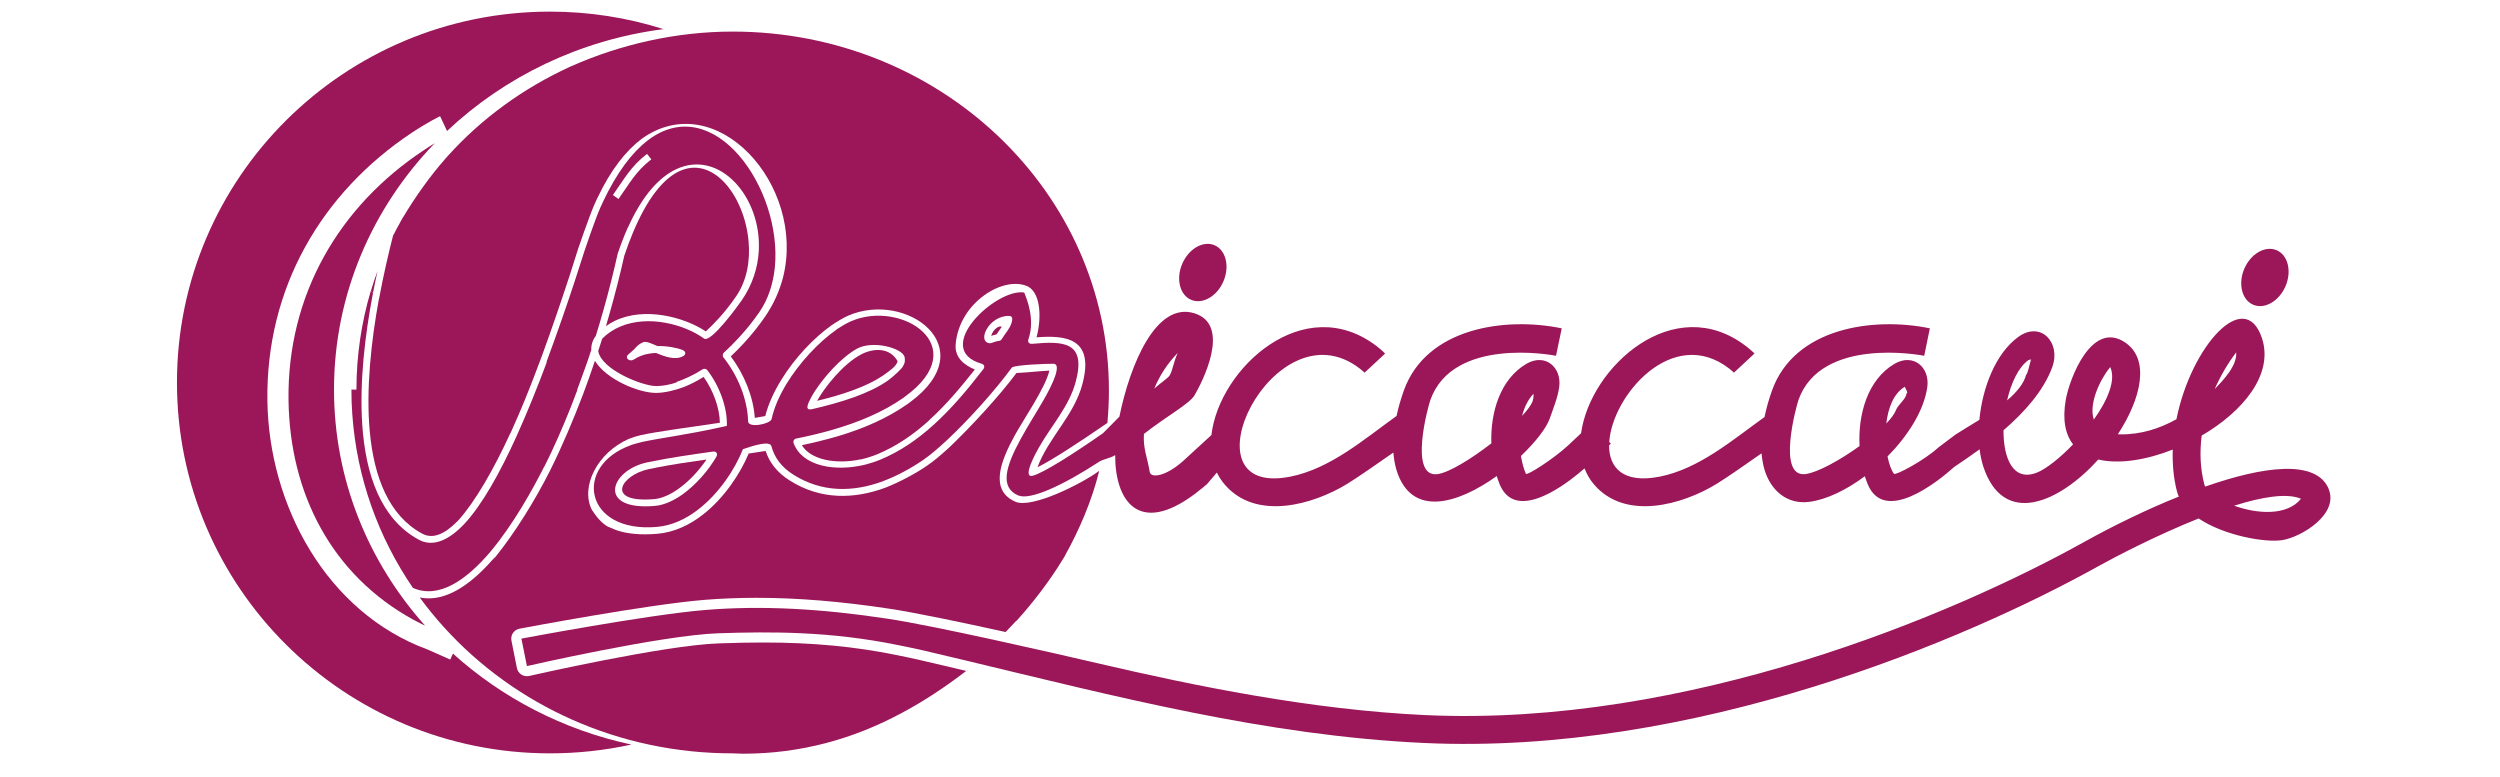
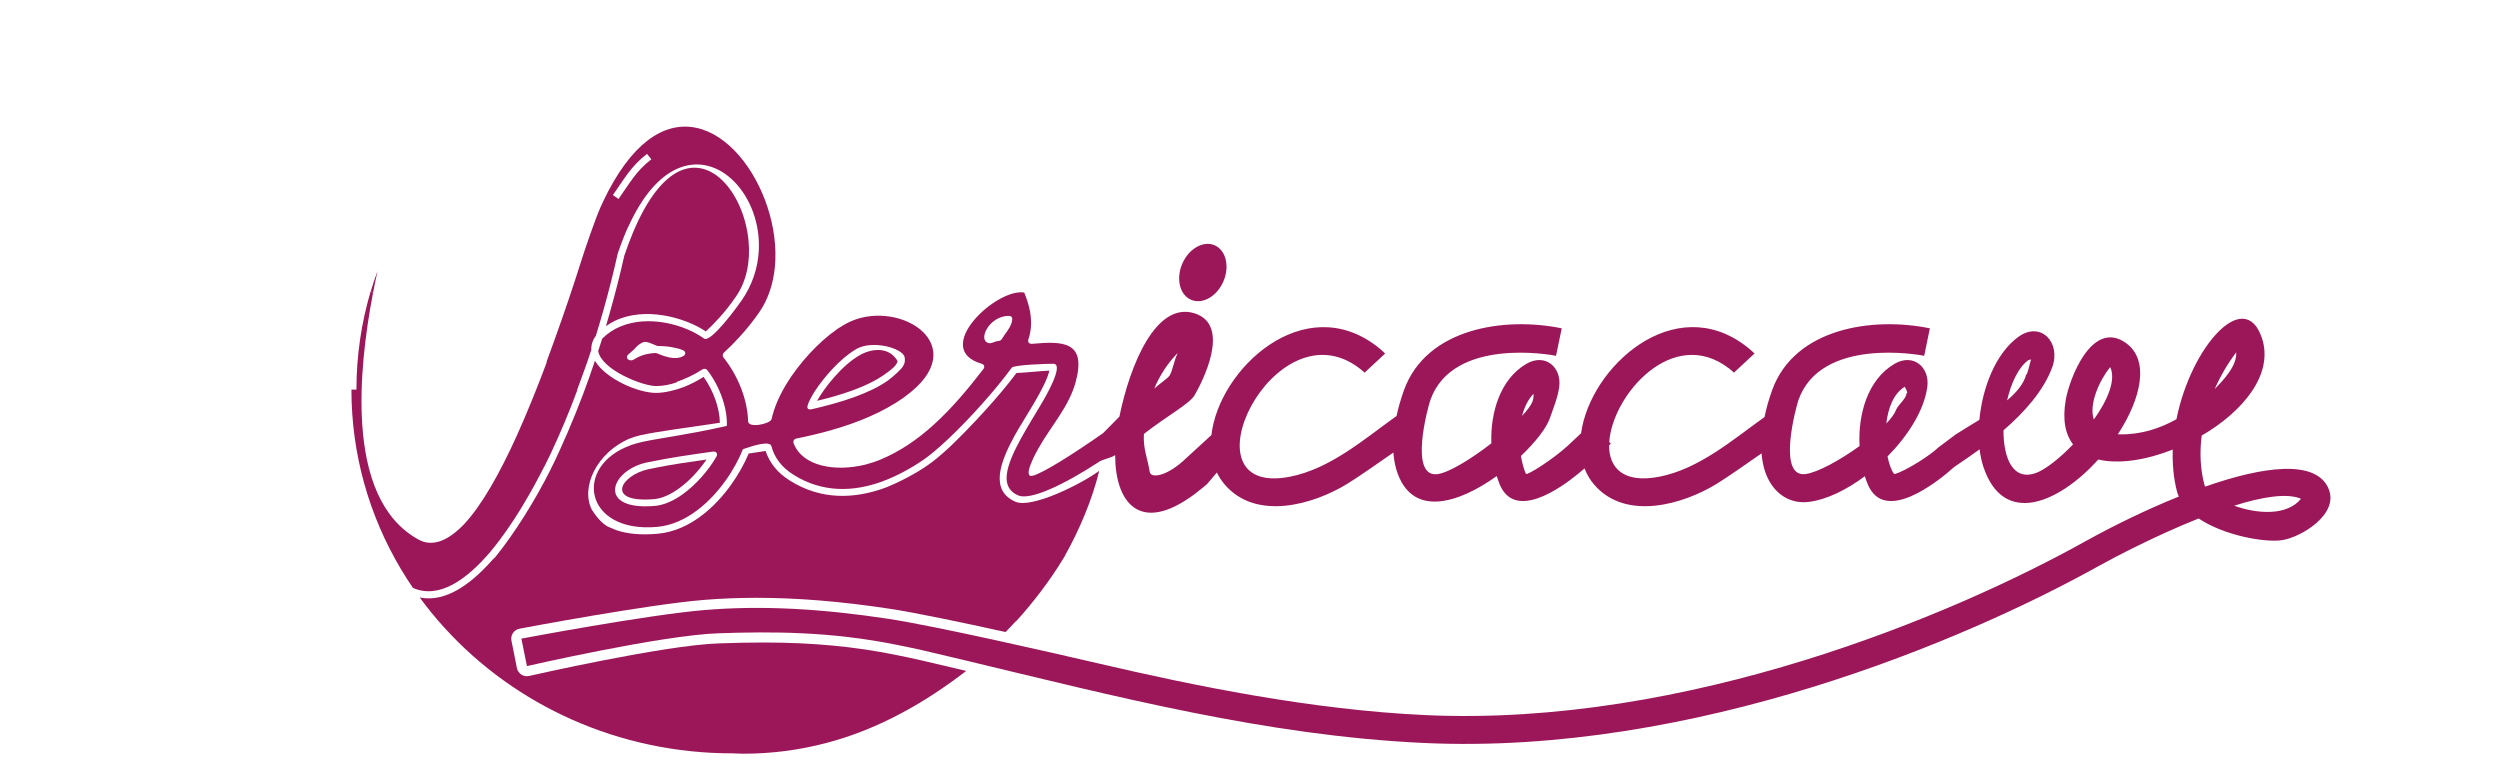
<svg xmlns="http://www.w3.org/2000/svg" width="148" zoomAndPan="magnify" viewBox="0 0 110.88 34.5" height="46" preserveAspectRatio="xMidYMid meet" version="1.2">
  <defs>
    <clipPath id="331562cffe">
      <path d="M 7.18 0 L 30 0 L 30 34 L 7.18 34 Z M 7.18 0 " />
    </clipPath>
  </defs>
  <g id="1432f8cec1">
-     <path style=" stroke:none;fill-rule:nonzero;fill:#9b1759;fill-opacity:1;" d="M 16.457 12.973 L 16.5 13.016 C 16.566 12.676 16.633 12.348 16.703 12.031 C 16.594 12.324 16.496 12.621 16.406 12.922 Z M 16.457 12.973 " />
-     <path style=" stroke:none;fill-rule:nonzero;fill:#9b1759;fill-opacity:1;" d="M 43.949 14.91 L 44.188 14.844 C 44.281 14.699 44.359 14.598 44.422 14.504 C 44.258 14.449 44.023 14.652 43.949 14.91 Z M 43.949 14.91 " />
+     <path style=" stroke:none;fill-rule:nonzero;fill:#9b1759;fill-opacity:1;" d="M 16.457 12.973 L 16.5 13.016 C 16.566 12.676 16.633 12.348 16.703 12.031 C 16.594 12.324 16.496 12.621 16.406 12.922 Z " />
    <path style=" stroke:none;fill-rule:nonzero;fill:#9b1759;fill-opacity:1;" d="M 29.051 20.766 L 29.051 20.77 L 29.047 20.77 C 29.047 20.77 29.047 20.77 29.051 20.77 C 28.941 20.789 28.836 20.809 28.734 20.832 C 27.488 21.098 26.781 22.352 29 22.16 C 29.32 22.129 29.676 21.973 30.02 21.734 L 30.016 21.73 L 30.02 21.734 C 30.496 21.406 30.957 20.922 31.309 20.402 C 30.527 20.512 29.77 20.625 29.051 20.766 Z M 29.051 20.766 " />
    <path style=" stroke:none;fill-rule:nonzero;fill:#9b1759;fill-opacity:1;" d="M 33.176 10.707 L 33.172 10.699 L 33.176 10.707 C 33 8.73 31.613 6.863 30.07 7.617 L 30.074 7.621 L 30.07 7.617 C 29.395 7.949 28.691 8.781 28.043 10.328 C 27.914 10.637 27.785 10.977 27.66 11.348 C 27.473 12.184 27.246 13.078 26.984 13.996 C 26.938 14.156 26.891 14.316 26.844 14.48 C 26.969 14.391 27.102 14.312 27.238 14.246 L 27.234 14.246 L 27.238 14.246 C 28.555 13.613 30.309 14.07 31.277 14.715 C 31.461 14.547 31.652 14.355 31.84 14.148 C 31.844 14.145 31.848 14.141 31.852 14.137 C 31.855 14.133 31.859 14.129 31.863 14.125 C 32.113 13.848 32.383 13.512 32.621 13.16 C 33.102 12.465 33.258 11.574 33.176 10.707 Z M 33.176 10.707 " />
-     <path style=" stroke:none;fill-rule:nonzero;fill:#9b1759;fill-opacity:1;" d="M 45.414 12.988 C 45.414 12.988 45.414 12.984 45.41 12.984 C 45.41 12.984 45.41 12.988 45.41 12.988 Z M 45.414 12.988 " />
    <path style=" stroke:none;fill-rule:nonzero;fill:#9b1759;fill-opacity:1;" d="M 21.945 24.723 L 21.934 24.711 Z M 21.945 24.723 " />
    <path style=" stroke:none;fill-rule:nonzero;fill:#9b1759;fill-opacity:1;" d="M 34.824 17.102 L 34.836 17.078 C 34.836 17.078 34.824 17.105 34.824 17.102 Z M 34.824 17.102 " />
    <path style=" stroke:none;fill-rule:nonzero;fill:#9b1759;fill-opacity:1;" d="M 39.793 16.035 C 39.453 15.438 38.77 15.445 38.215 15.715 C 38.207 15.719 38.199 15.723 38.191 15.727 C 38.188 15.727 38.184 15.73 38.18 15.73 L 38.184 15.73 C 37.34 16.176 36.527 17.238 36.219 17.797 C 37.402 17.512 38.449 17.148 39.137 16.68 C 39.141 16.676 39.145 16.672 39.148 16.672 C 39.156 16.668 39.16 16.664 39.168 16.66 L 39.164 16.66 C 39.426 16.473 39.746 16.266 39.793 16.035 Z M 39.793 16.035 " />
    <g clip-rule="nonzero" clip-path="url(#331562cffe)">
-       <path style=" stroke:none;fill-rule:nonzero;fill:#9b1759;fill-opacity:1;" d="M 19.242 6.359 C 16.465 9.238 14.77 13.078 14.77 17.297 C 14.77 21.297 16.293 24.957 18.816 27.781 C 18.672 27.711 18.496 27.625 18.301 27.52 C 14.672 25.535 12.805 21.918 12.75 17.762 C 12.691 13.105 14.984 9.16 18.77 6.66 C 18.941 6.543 19.102 6.445 19.242 6.359 Z M 7.797 16.984 C 7.797 7.891 15.211 0.516 24.359 0.516 C 26.117 0.516 27.812 0.789 29.398 1.293 C 25.676 1.773 22.336 3.414 19.789 5.816 L 19.48 5.16 C 19.48 5.16 18.988 5.391 18.246 5.879 C 14.203 8.559 11.746 12.797 11.812 17.777 C 11.871 22.438 14.441 27.199 18.938 28.844 L 19.93 29.285 L 20.051 29.02 C 22.227 30.984 24.945 32.41 27.973 33.059 C 26.812 33.312 25.602 33.449 24.359 33.449 C 15.211 33.449 7.797 26.078 7.797 16.984 Z M 7.797 16.984 " />
-     </g>
+       </g>
    <path style=" stroke:none;fill-rule:nonzero;fill:#9b1759;fill-opacity:1;" d="M 52.43 11.715 C 52.719 11.043 53.359 10.676 53.863 10.887 C 54.367 11.102 54.547 11.816 54.262 12.488 C 53.977 13.156 53.332 13.527 52.828 13.312 C 52.324 13.102 52.145 12.383 52.43 11.715 Z M 52.43 11.715 " />
-     <path style=" stroke:none;fill-rule:nonzero;fill:#9b1759;fill-opacity:1;" d="M 99.586 11.934 C 99.871 11.266 100.516 10.895 101.02 11.109 C 101.523 11.32 101.703 12.035 101.418 12.707 C 101.129 13.375 100.488 13.746 99.984 13.531 C 99.48 13.32 99.301 12.602 99.586 11.934 Z M 99.586 11.934 " />
    <path style=" stroke:none;fill-rule:nonzero;fill:#9b1759;fill-opacity:1;" d="M 103.332 21.703 C 102.773 20.383 100.438 20.699 97.852 21.605 C 97.832 21.574 97.82 21.539 97.812 21.508 C 97.629 20.809 97.602 20.07 97.695 19.34 C 99.52 18.277 100.91 16.621 100.367 15.004 C 99.602 12.73 97.223 15.371 96.574 18.613 C 95.848 19.02 95.004 19.301 94.066 19.285 C 94.035 19.285 94.004 19.285 93.973 19.281 C 95 17.711 95.414 15.973 94.305 15.211 C 92.816 14.191 91.824 16.812 91.66 17.75 C 91.504 18.645 91.645 19.289 91.984 19.73 C 91.395 20.344 90.781 20.824 90.379 20.984 C 89.324 21.398 88.891 20.359 88.895 19.105 C 89.84 18.289 90.68 17.34 91.059 16.305 C 91.461 15.211 90.555 14.246 89.566 14.949 C 88.547 15.68 87.961 17.207 87.824 18.641 C 87.441 18.879 87.066 19.098 86.762 19.297 L 86.004 19.867 C 85.379 20.445 84.094 21.125 84.031 21.035 C 83.914 20.875 83.812 20.598 83.746 20.266 C 84.66 19.34 85.363 18.23 85.512 17.188 C 85.633 16.309 84.895 15.668 84.059 16.152 C 82.867 16.848 82.43 18.387 82.504 19.805 C 81.637 20.43 80.645 20.977 80.113 21.047 C 78.816 21.227 79.699 18.023 79.793 17.754 C 80.793 14.953 85.164 15.754 85.375 15.797 L 85.625 14.578 C 83.117 14.059 79.613 14.547 78.617 17.34 C 78.469 17.75 78.363 18.141 78.285 18.516 C 76.867 19.531 75.383 20.816 73.625 21.164 C 72.016 21.48 71.379 20.773 71.383 19.773 L 71.461 19.699 L 71.391 19.625 C 71.523 17.551 74.211 14.434 76.715 16.363 C 76.852 16.469 76.926 16.547 76.926 16.547 L 77.84 15.695 C 77.84 15.695 77.711 15.562 77.48 15.383 C 74.27 12.902 70.539 16.293 70.141 19.234 L 69.555 19.785 C 68.93 20.363 67.73 21.137 67.688 21.035 C 67.594 20.82 67.52 20.543 67.469 20.246 C 68.117 19.629 68.602 19.004 68.75 18.578 C 68.906 18.129 69.102 17.66 69.168 17.188 C 69.289 16.309 68.551 15.668 67.715 16.152 C 66.555 16.828 66.109 18.301 66.156 19.684 C 65.266 20.375 64.281 20.98 63.77 21.051 C 62.469 21.227 63.352 18.023 63.449 17.758 C 64.449 14.953 68.82 15.754 69.027 15.797 L 69.281 14.578 C 66.773 14.059 63.27 14.547 62.27 17.34 C 62.129 17.738 62.023 18.113 61.945 18.477 L 61.941 18.473 C 60.512 19.496 59.008 20.812 57.223 21.164 C 52.285 22.141 56.512 13.434 60.312 16.363 C 60.449 16.469 60.527 16.547 60.527 16.547 L 61.438 15.699 C 61.438 15.699 61.312 15.562 61.082 15.383 C 57.84 12.883 54.066 16.355 53.727 19.316 L 52.453 20.484 C 51.672 21.172 51.035 21.234 50.988 20.953 C 50.883 20.305 50.688 19.922 50.73 19.266 C 51.727 18.484 52.75 17.934 52.977 17.551 C 53.309 16.984 54.637 14.43 52.973 13.91 C 51.266 13.379 50.113 16.188 49.641 18.5 L 48.914 19.234 C 47.617 20.141 46.277 20.992 45.801 21.121 C 45.289 21.262 45.957 20.059 46.062 19.879 C 46.613 18.902 47.406 18.055 47.703 16.949 C 48.184 15.152 47.141 15.141 45.762 15.266 C 45.633 15.277 45.559 15.188 45.602 15.062 C 45.906 14.18 45.539 13.297 45.414 12.988 C 44.172 12.785 41.277 15.496 43.52 16.148 C 43.641 16.184 43.676 16.289 43.602 16.387 C 42.938 17.246 42.215 18.121 41.387 18.867 L 41.391 18.871 L 41.387 18.867 C 40.684 19.504 39.902 20.047 39.023 20.41 C 38.828 20.492 38.586 20.57 38.375 20.625 C 37.035 20.961 35.562 20.711 35.176 19.676 C 35.145 19.582 35.195 19.492 35.289 19.473 C 35.812 19.367 36.328 19.246 36.828 19.105 C 36.836 19.105 36.844 19.102 36.848 19.098 C 36.855 19.098 36.859 19.098 36.863 19.094 C 38.031 18.762 39.148 18.301 40.066 17.652 C 40.086 17.637 40.105 17.625 40.121 17.609 C 43.203 15.379 39.953 13.277 37.711 14.27 C 37.531 14.348 37.312 14.477 37.105 14.613 C 37.102 14.617 37.098 14.621 37.094 14.625 C 37.086 14.629 37.082 14.633 37.078 14.637 C 36.309 15.172 35.434 16.094 34.836 17.082 C 34.836 17.082 34.832 17.09 34.828 17.094 C 34.828 17.098 34.824 17.102 34.824 17.105 C 34.531 17.598 34.309 18.105 34.199 18.605 C 34.152 18.824 33.164 19.027 33.156 18.707 C 33.129 17.738 32.711 16.688 32.059 15.867 C 32.012 15.809 32.023 15.707 32.078 15.66 C 32.312 15.445 32.535 15.223 32.742 14.996 C 33.098 14.613 33.406 14.219 33.652 13.863 C 34.051 13.285 34.27 12.594 34.344 11.867 C 34.344 11.867 34.336 11.859 34.336 11.859 L 34.344 11.867 C 34.684 8.379 31.633 3.98 28.688 6.242 L 28.688 6.246 L 28.688 6.242 C 28.004 6.77 27.328 7.652 26.699 8.988 L 26.703 8.992 L 26.699 8.992 C 26.664 9.062 26.633 9.137 26.598 9.211 C 26.371 9.715 25.898 11.121 25.898 11.121 C 25.805 11.402 25.648 11.895 25.457 12.488 C 25.152 13.422 24.695 14.746 24.203 16.074 L 24.215 16.086 C 23.824 17.137 23.348 18.32 22.879 19.359 C 22.148 20.973 21.344 22.426 20.535 23.285 C 19.867 23.98 19.168 24.309 18.531 23.961 C 16.852 23.047 16.172 21.086 16.023 18.84 C 16.023 18.84 16.02 18.836 16.02 18.836 L 16.023 18.84 C 15.898 16.949 16.148 14.855 16.5 13.016 L 16.457 12.973 L 16.402 12.922 C 15.988 14.312 15.766 15.781 15.766 17.297 L 15.543 17.297 C 15.543 17.668 15.555 18.035 15.582 18.398 L 15.582 18.402 L 15.582 18.398 C 15.781 21.227 16.742 23.859 18.273 26.102 C 19.43 26.617 20.664 25.734 21.715 24.496 L 21.707 24.484 L 21.715 24.496 L 21.742 24.461 C 21.738 24.469 21.73 24.473 21.727 24.48 C 22.734 23.277 23.59 21.734 24.102 20.719 L 24.105 20.723 C 24.219 20.5 24.359 20.203 24.434 20.047 C 24.832 19.199 25.219 18.277 25.574 17.316 L 25.566 17.305 C 25.773 16.742 26.012 16.105 26.195 15.531 C 26.184 15.328 26.242 15.117 26.395 14.91 C 26.512 14.531 26.625 14.152 26.73 13.777 C 26.73 13.77 26.734 13.766 26.734 13.758 C 26.734 13.754 26.738 13.754 26.738 13.75 C 26.977 12.906 27.191 12.047 27.367 11.258 C 27.512 10.832 27.66 10.449 27.816 10.102 L 27.816 10.098 L 27.82 10.102 C 28.465 8.668 29.219 7.859 29.965 7.512 L 29.961 7.508 L 29.965 7.512 C 31.891 6.609 33.77 8.762 33.629 11.152 C 33.586 11.887 33.352 12.637 32.875 13.332 C 32.828 13.398 32.473 13.902 32.09 14.348 L 32.094 14.352 L 32.09 14.348 C 31.73 14.77 31.348 15.141 31.199 15.031 C 30.328 14.402 28.734 13.973 27.488 14.496 C 27.191 14.617 26.918 14.797 26.676 15.039 L 26.5 15.586 C 26.641 16.418 28.473 17.141 29.066 17.141 C 29.371 17.141 29.676 17.082 29.988 16.977 L 29.973 16.961 C 30.344 16.832 30.773 16.637 31.133 16.398 C 31.195 16.355 31.297 16.371 31.344 16.434 C 31.898 17.152 32.246 18.133 32.211 18.91 C 32.133 18.926 32.059 18.945 31.98 18.961 C 30.473 19.297 29.234 19.453 28.473 19.617 C 28.336 19.645 28.156 19.699 28.016 19.742 L 28.016 19.738 C 27.996 19.746 27.984 19.754 27.965 19.758 C 27.957 19.762 27.945 19.766 27.938 19.766 L 27.941 19.77 C 25.379 20.688 25.871 23.68 29.109 23.395 C 29.773 23.336 30.387 23.047 30.926 22.633 L 30.922 22.629 L 30.926 22.633 C 31.871 21.91 32.586 20.812 32.926 19.941 C 32.938 19.938 32.949 19.934 32.957 19.934 L 32.953 19.926 L 32.957 19.934 C 33.363 19.793 34.125 19.547 34.191 19.812 C 34.316 20.289 34.613 20.727 35.164 21.074 C 36.441 21.883 37.82 21.848 39.109 21.379 C 39.113 21.379 39.117 21.375 39.121 21.375 C 39.129 21.371 39.141 21.367 39.148 21.367 L 39.148 21.363 C 39.762 21.133 40.391 20.793 40.941 20.414 C 41.238 20.211 41.613 19.891 42.027 19.504 L 42.023 19.5 L 42.027 19.504 C 42.98 18.605 44.121 17.34 44.863 16.324 C 44.953 16.199 46.473 16.145 46.715 16.152 C 47.215 16.168 46.301 17.715 46.277 17.758 C 45.965 18.301 45.578 18.902 45.258 19.492 C 44.582 20.727 44.328 21.641 45.145 21.996 C 45.68 22.227 47.145 21.543 48.727 20.512 L 48.727 20.508 C 48.922 20.383 49.262 20.34 49.453 20.207 C 49.449 22.254 50.508 23.777 52.977 21.941 C 53.227 21.754 53.527 21.5 53.527 21.5 L 53.969 20.98 C 54.062 21.172 54.18 21.355 54.324 21.52 C 55.711 23.133 58.238 22.414 59.762 21.48 C 60.188 21.219 61.113 20.578 61.805 20.094 C 61.828 20.367 61.871 20.625 61.941 20.859 C 62.598 23.02 64.691 22.359 66.395 21.137 C 66.438 21.273 66.484 21.402 66.535 21.527 C 67.215 23.105 69.211 21.688 70 21.043 C 70.121 20.945 70.223 20.859 70.293 20.797 C 70.395 21.055 70.531 21.301 70.723 21.52 C 72.113 23.133 74.641 22.414 76.164 21.48 C 76.578 21.227 77.465 20.613 78.152 20.129 C 78.176 20.391 78.219 20.637 78.285 20.859 C 78.566 21.785 79.293 22.414 80.281 22.281 C 81.043 22.18 81.922 21.754 82.738 21.145 C 82.781 21.277 82.828 21.406 82.879 21.527 C 83.621 23.242 85.914 21.445 86.711 20.73 C 87.066 20.492 87.449 20.23 87.836 19.949 C 87.867 20.219 87.922 20.477 87.996 20.707 C 88.883 23.418 91.359 22.336 93.105 20.402 C 94.02 20.621 95.234 20.426 96.41 19.961 C 96.391 20.59 96.441 21.219 96.598 21.82 C 96.617 21.898 96.648 21.973 96.68 22.047 C 95.223 22.633 93.754 23.355 92.535 24.031 C 86.672 27.301 74.867 32.289 63.219 31.75 C 58.16 31.516 52.953 30.449 48.66 29.445 C 46.66 28.98 41.422 27.781 39.336 27.469 C 36.441 27.031 33.781 26.871 31.215 27.086 C 28.656 27.301 23.09 28.355 23.09 28.355 L 23.336 29.574 C 23.336 29.574 29.332 28.199 31.848 28.117 C 34.191 28.039 36.801 28.027 39.809 28.641 C 40.574 28.793 41.059 28.902 42.699 29.297 C 49.457 30.918 56.16 32.664 63.16 32.988 C 75.145 33.547 87.195 28.434 93.148 25.117 C 93.82 24.742 95.672 23.773 97.559 23.02 C 98.719 23.797 100.547 24.102 101.281 23.98 C 102.133 23.84 103.805 22.824 103.328 21.703 Z M 99.227 15.645 C 99.27 16.25 98.645 16.883 98.285 17.262 C 98.281 17.266 98.277 17.27 98.273 17.273 C 98.531 16.688 98.855 16.133 99.227 15.645 Z M 90.148 15.973 C 90.145 15.969 90.145 15.961 90.145 15.957 C 90.16 15.957 90.164 15.961 90.148 15.973 Z M 89.992 15.996 C 89.969 15.992 90.059 15.969 90.117 15.961 C 90.062 16.168 89.945 16.668 89.902 16.629 C 89.801 17.035 89.473 17.422 89.055 17.777 C 89.234 17 89.562 16.305 89.992 15.996 Z M 68.027 17.484 C 68.035 17.602 68.023 17.719 67.977 17.84 C 67.91 18.004 67.746 18.223 67.52 18.465 C 67.617 18.086 67.781 17.742 68.027 17.484 Z M 52.23 15.672 C 52.039 16.086 52.016 16.426 51.871 16.672 C 51.801 16.789 51.426 17.035 51.188 17.254 C 51.43 16.676 51.77 16.141 52.23 15.672 Z M 36.133 17.348 C 36.508 16.781 37.207 15.938 37.969 15.492 C 38.691 15.086 40.008 15.457 40.105 15.852 C 40.148 16.137 40.055 16.195 40.027 16.27 C 40 16.344 39.656 16.68 39.375 16.887 C 38.559 17.469 37.289 17.871 35.973 18.172 C 35.965 18.172 35.945 18.172 35.93 18.176 C 35.816 18.188 35.781 18.133 35.789 18.047 C 35.828 17.816 36.102 17.395 36.133 17.348 Z M 27.402 8.836 L 27.152 8.66 C 27.66 7.941 27.945 7.391 28.668 6.832 L 28.859 7.074 C 28.172 7.602 27.887 8.152 27.402 8.836 Z M 30.266 15.816 C 29.922 16.004 29.449 15.832 29.066 15.672 C 28.949 15.676 28.832 15.688 28.711 15.711 L 28.723 15.723 L 28.711 15.711 C 28.504 15.75 28.293 15.824 28.07 15.969 C 27.887 16.078 27.652 15.887 27.848 15.73 L 28.098 15.508 C 28.145 15.453 28.199 15.395 28.258 15.34 C 28.34 15.273 28.48 15.18 28.578 15.18 C 28.637 15.18 28.695 15.195 28.75 15.211 L 28.934 15.281 L 29.125 15.363 C 29.566 15.359 29.996 15.438 30.25 15.543 C 30.398 15.602 30.406 15.742 30.266 15.816 Z M 31.746 20.281 C 31.387 20.898 30.836 21.527 30.242 21.953 C 29.844 22.234 29.422 22.426 29.027 22.461 C 26.426 22.691 27.008 20.887 28.668 20.531 C 28.707 20.523 28.746 20.516 28.789 20.508 L 28.781 20.5 L 28.789 20.508 C 29.672 20.324 30.617 20.188 31.59 20.051 C 31.75 20.031 31.824 20.145 31.746 20.281 Z M 44.859 14.32 C 44.816 14.461 44.75 14.57 44.676 14.68 C 44.605 14.781 44.516 14.898 44.406 15.074 C 44.359 15.145 44.25 15.137 44.176 15.156 C 44.016 15.211 43.961 15.23 43.906 15.242 C 43.285 15.207 43.828 14.012 44.738 14.027 C 44.93 14.027 44.887 14.203 44.859 14.316 Z M 84.52 17.168 C 84.484 17.164 84.703 17.473 84.586 17.469 C 84.586 17.477 84.586 17.48 84.582 17.473 C 84.598 17.68 84.199 17.992 84.129 18.191 C 84.066 18.363 83.91 18.574 83.691 18.805 C 83.773 18.109 84.02 17.461 84.52 17.168 Z M 92.906 18.629 C 92.672 17.934 93.168 16.867 93.633 16.297 C 93.902 16.871 93.516 17.77 92.906 18.629 Z M 99.137 22.453 C 100.371 22.062 101.48 21.879 102.105 22.145 C 101.48 22.918 100.152 22.82 99.137 22.453 Z M 99.137 22.453 " />
-     <path style=" stroke:none;fill-rule:nonzero;fill:#9b1759;fill-opacity:1;" d="M 32.469 1.402 C 29.949 1.402 27.465 1.98 25.32 2.934 L 25.316 2.93 C 25.297 2.941 25.277 2.953 25.254 2.961 C 25.242 2.965 25.23 2.973 25.215 2.977 L 25.219 2.977 C 24.191 3.453 23.219 4.02 22.32 4.676 L 22.324 4.68 L 22.32 4.676 C 21.41 5.34 20.574 6.09 19.828 6.918 L 19.711 7.047 L 19.711 7.051 C 19.047 7.801 18.355 8.773 17.832 9.656 L 17.828 9.652 C 17.809 9.684 17.793 9.719 17.777 9.746 C 17.758 9.781 17.738 9.812 17.719 9.844 L 17.723 9.848 C 17.609 10.051 17.496 10.254 17.391 10.465 C 17.191 11.238 16.953 12.277 16.766 13.281 L 16.762 13.277 C 16.418 15.168 16.184 17.297 16.359 19.172 C 16.359 19.172 16.371 19.184 16.371 19.184 L 16.359 19.172 C 16.547 21.176 17.199 22.887 18.68 23.691 C 19.148 23.949 19.676 23.723 20.227 23.164 L 20.23 23.168 C 20.238 23.156 20.246 23.148 20.254 23.141 C 20.27 23.121 20.285 23.109 20.301 23.09 C 21.031 22.277 21.863 20.844 22.598 19.234 L 22.602 19.242 C 22.715 18.996 22.859 18.664 22.969 18.41 C 23.305 17.629 23.617 16.828 23.906 16.051 L 23.91 16.051 C 23.922 16.023 23.93 15.988 23.941 15.957 C 23.965 15.902 23.984 15.848 24.004 15.793 C 24.453 14.566 24.902 13.242 25.168 12.426 C 25.176 12.406 25.18 12.387 25.188 12.367 C 25.195 12.34 25.207 12.305 25.219 12.277 C 25.398 11.715 25.555 11.207 25.605 11.059 C 25.605 11.059 26.09 9.637 26.312 9.125 C 26.363 9.012 26.41 8.902 26.461 8.793 L 26.453 8.781 L 26.465 8.793 C 27.051 7.551 27.723 6.699 28.43 6.164 C 31.723 3.801 35.727 8.203 34.711 12.301 C 34.555 12.906 34.293 13.504 33.902 14.07 C 33.652 14.438 33.336 14.836 32.973 15.23 C 32.797 15.422 32.582 15.641 32.387 15.824 C 32.984 16.621 33.387 17.609 33.453 18.555 L 33.918 18.473 C 34.047 17.949 34.312 17.379 34.625 16.871 C 35.23 15.883 36.086 14.992 36.863 14.441 C 37.105 14.277 37.371 14.117 37.582 14.023 C 40.176 12.875 43.641 15.43 40.344 17.859 L 40.242 17.934 C 39.328 18.578 38.27 19.031 37.145 19.367 C 36.637 19.516 36.062 19.656 35.543 19.766 C 35.918 20.402 37.02 20.633 38.141 20.398 L 38.141 20.402 C 38.148 20.398 38.152 20.398 38.156 20.398 C 38.164 20.395 38.168 20.395 38.176 20.395 C 38.418 20.34 38.664 20.262 38.902 20.164 C 39.75 19.812 40.492 19.293 41.168 18.688 L 41.191 18.664 L 41.191 18.66 C 41.945 17.98 42.605 17.188 43.223 16.406 C 42.766 16.219 42.324 15.883 42.371 15.297 C 42.516 13.41 44.555 12.188 45.613 12.738 C 46.18 13.086 46.172 14.223 45.961 14.977 C 47.207 14.883 48.559 14.977 47.996 17.062 C 47.625 18.457 46.496 19.426 46.004 20.746 C 46.629 20.441 47.848 19.648 49.109 18.777 C 49.152 18.301 49.176 17.82 49.176 17.332 C 49.176 8.543 41.707 1.402 32.469 1.402 Z M 32.469 1.402 " />
    <path style=" stroke:none;fill-rule:nonzero;fill:#9b1759;fill-opacity:1;" d="M 48.75 20.902 C 47.969 21.48 45.75 22.594 45.023 22.277 C 43.855 21.766 44.375 20.465 44.988 19.344 C 45.379 18.629 46.363 17.207 46.531 16.457 C 46.156 16.469 45.625 16.535 45.07 16.562 C 44.328 17.566 43.035 18.965 42.086 19.867 C 41.723 20.199 41.391 20.48 41.117 20.664 C 40.59 21.031 39.875 21.406 39.266 21.648 C 37.898 22.156 36.398 22.219 35 21.332 C 34.438 20.977 34.098 20.527 33.934 20.023 L 33.18 20.137 C 33.18 20.141 33.18 20.145 33.176 20.148 C 32.816 21.012 32.105 22.105 31.145 22.852 C 30.559 23.309 29.879 23.633 29.137 23.699 C 28.371 23.766 27.766 23.699 27.293 23.535 L 26.93 23.383 C 26.652 23.234 26.387 22.906 26.215 22.629 C 25.707 21.602 26.461 20.102 27.855 19.488 C 28.031 19.418 28.215 19.359 28.406 19.316 C 29.152 19.156 30.445 18.988 31.805 18.785 C 31.836 18.781 31.871 18.777 31.902 18.77 C 31.895 18.141 31.621 17.352 31.18 16.734 C 30.898 16.91 30.609 17.062 30.312 17.18 C 29.934 17.324 29.449 17.445 29.066 17.445 C 28.27 17.445 26.836 16.824 26.355 16.02 C 26.191 16.512 26.016 17.004 25.832 17.496 C 25.406 18.617 24.902 19.809 24.383 20.852 L 24.391 20.859 L 24.383 20.852 C 23.699 22.219 22.793 23.668 21.941 24.723 C 21.902 24.77 21.863 24.82 21.824 24.867 C 21.809 24.887 21.938 24.703 21.93 24.711 C 20.957 25.859 19.766 26.777 18.574 26.527 C 21.305 30.258 25.637 32.84 30.625 33.355 L 30.621 33.352 L 30.625 33.355 C 31.23 33.418 31.848 33.449 32.469 33.449 L 32.926 33.465 C 34.227 33.465 35.445 33.297 36.598 32.996 C 37.797 32.684 38.926 32.223 39.992 31.648 C 40.988 31.117 41.93 30.488 42.84 29.789 C 42.758 29.77 42.676 29.75 42.594 29.73 C 40.969 29.344 40.473 29.23 39.715 29.078 C 37.871 28.703 36 28.527 33.828 28.527 C 33.246 28.527 32.641 28.539 31.863 28.566 C 29.422 28.645 23.496 30 23.438 30.012 C 23.402 30.02 23.367 30.023 23.336 30.023 C 23.25 30.023 23.164 30 23.09 29.953 C 22.988 29.887 22.914 29.781 22.891 29.664 L 22.648 28.445 C 22.625 28.328 22.648 28.207 22.715 28.105 C 22.781 28.008 22.887 27.938 23.004 27.914 C 23.234 27.871 28.621 26.852 31.18 26.637 C 31.941 26.574 32.734 26.543 33.539 26.543 C 35.332 26.543 37.25 26.699 39.402 27.023 C 40.559 27.195 42.656 27.637 44.59 28.062 C 44.762 27.879 44.934 27.699 45.062 27.562 L 45.07 27.57 C 45.793 26.773 46.555 25.781 47.113 24.859 L 47.113 24.863 C 47.121 24.848 47.129 24.836 47.137 24.82 C 47.164 24.773 47.195 24.723 47.227 24.676 L 47.223 24.672 C 47.852 23.551 48.434 22.195 48.746 20.902 Z M 48.75 20.902 " />
  </g>
</svg>